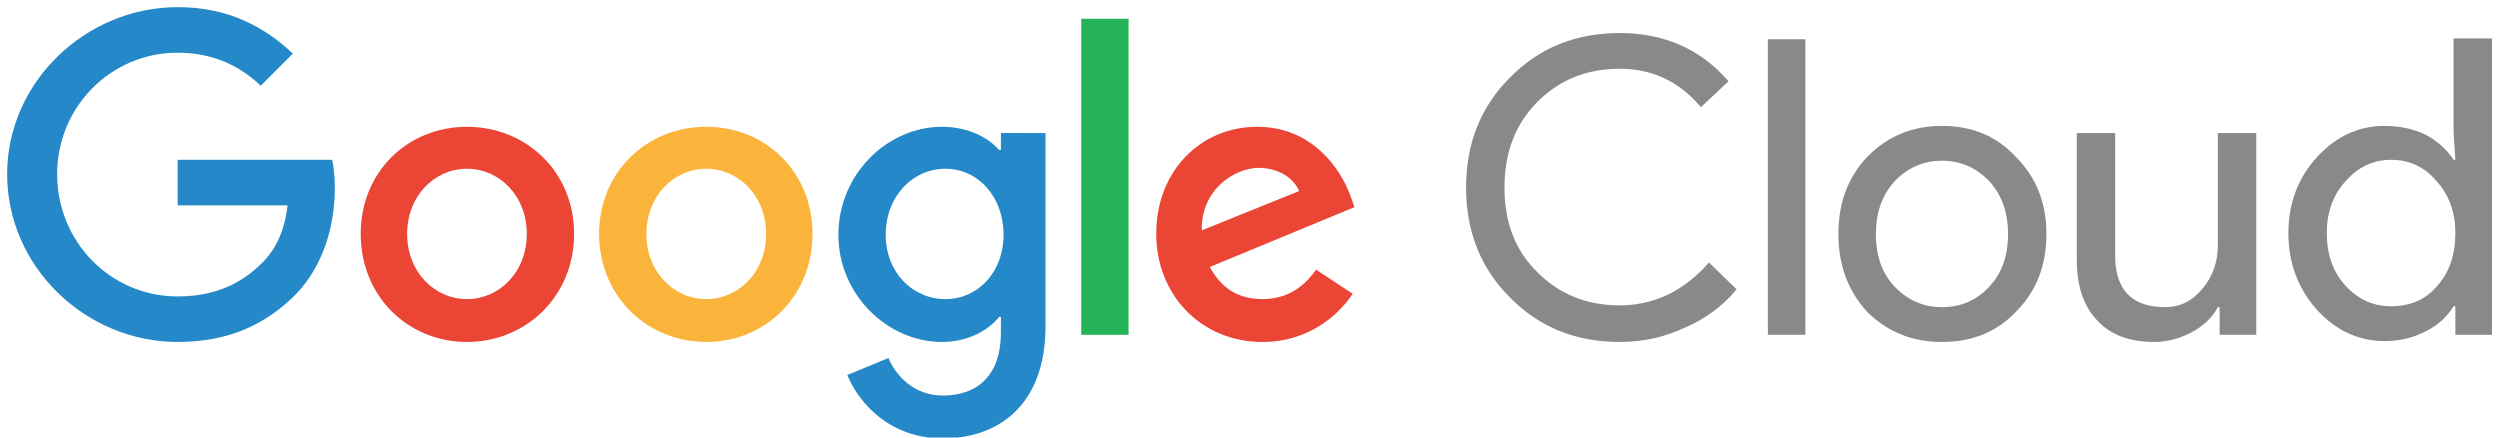
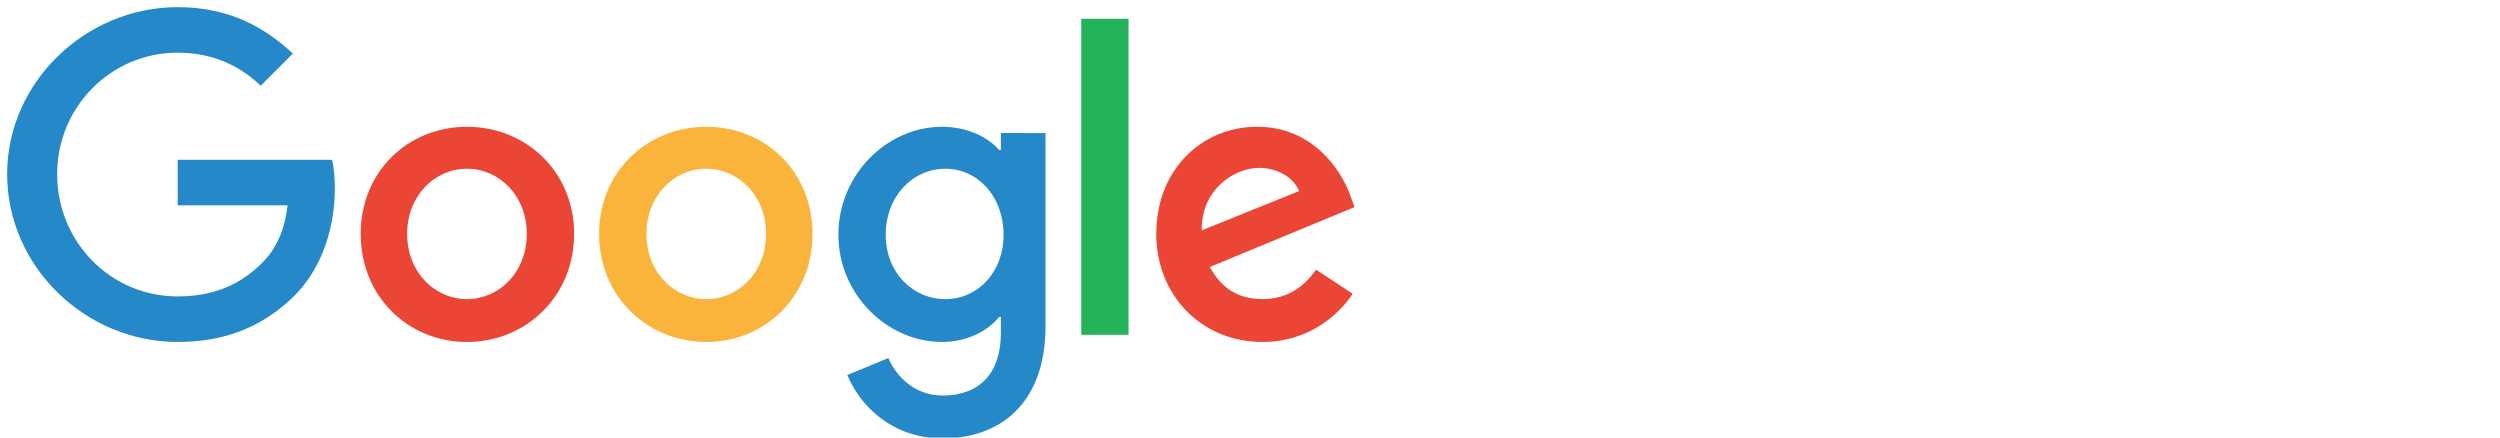
<svg xmlns="http://www.w3.org/2000/svg" version="1.2" viewBox="0 0 280 49" width="280" height="49">
  <style>.a{fill:#89898b}.b{fill:#2589c9}.c{fill:#eb4536}.d{fill:#fbb43b}.e{fill:#24b359}</style>
-   <path fill-rule="evenodd" class="a" d="m181.4 38.3q-7.4 0-12.3-5-4.9-4.9-4.9-12.3 0-7.4 4.9-12.3 4.9-5 12.3-5 7.5 0 12.2 5.4l-3.1 2.9q-3.6-4.3-9.1-4.3-5.5 0-9.2 3.7-3.7 3.7-3.7 9.6 0 5.9 3.7 9.5 3.7 3.7 9.2 3.7 5.8 0 10-4.8l3.1 3q-2.3 2.8-5.8 4.3-3.4 1.6-7.3 1.6zm20.8-33.9v33.1h-4.2v-33.1zm3.7 21.8q0-5.2 3.2-8.6 3.4-3.5 8.4-3.5 5.1 0 8.3 3.5 3.4 3.4 3.4 8.6 0 5.3-3.4 8.7-3.2 3.4-8.3 3.4-5 0-8.4-3.4-3.2-3.5-3.2-8.7zm4.2 0q0 3.7 2.1 5.9 2.2 2.3 5.3 2.3 3.2 0 5.3-2.3 2.1-2.2 2.1-5.9 0-3.6-2.1-5.9-2.2-2.3-5.3-2.3-3.1 0-5.3 2.3-2.1 2.3-2.1 5.9zm42.6 11.3h-4.1v-3.1h-0.2q-0.9 1.7-2.9 2.8-2.1 1.1-4.2 1.1-4.2 0-6.4-2.4-2.3-2.4-2.3-6.8v-14.2h4.3v13.9q0.1 5.6 5.6 5.6 2.5 0 4.2-2.1 1.7-2 1.7-4.9v-12.5h4.3zm14.4 0.7q-4.4 0-7.6-3.5-3.2-3.6-3.2-8.6 0-5 3.2-8.5 3.2-3.5 7.6-3.5 2.5 0 4.6 1 2 1.1 3.1 2.8h0.2l-0.2-3.1v-10.5h4.3v33.2h-4.1v-3.2h-0.2q-1.1 1.8-3.1 2.8-2.1 1.1-4.6 1.1zm0.7-3.9q3.2 0 5.1-2.2 2.1-2.3 2.1-6 0-3.5-2.1-5.8-2-2.4-5.1-2.4-3 0-5.1 2.4-2.1 2.3-2.1 5.8 0 3.6 2.1 5.9 2.1 2.3 5.1 2.3z" />
  <path class="b" d="m19.9 38.3c-10.3 0-19.1-8.4-19.1-18.8 0-10.3 8.8-18.7 19.1-18.7 5.8 0 9.8 2.3 12.9 5.2l-3.6 3.6c-2.2-2.1-5.2-3.7-9.3-3.7-7.5 0-13.5 6.1-13.5 13.6 0 7.6 6 13.7 13.5 13.7 4.9 0 7.7-2 9.5-3.8 1.5-1.5 2.5-3.6 2.8-6.4h-12.3v-5.1h17.3c0.2 0.9 0.3 2 0.3 3.2 0 3.8-1.1 8.5-4.4 11.9-3.4 3.4-7.6 5.3-13.2 5.3z" />
  <path fill-rule="evenodd" class="c" d="m64.3 26.2c0 7-5.4 12.1-12 12.1-6.6 0-11.9-5.1-11.9-12.1 0-7 5.3-12 11.9-12 6.6 0 12 5 12 12zm-5.3 0c0-4.3-3.1-7.3-6.7-7.3-3.6 0-6.7 3-6.7 7.3 0 4.3 3.1 7.3 6.7 7.3 3.6 0 6.7-3 6.7-7.3z" />
  <path fill-rule="evenodd" class="d" d="m91 26.2c0 7-5.3 12.1-11.9 12.1-6.6 0-12-5.1-12-12.1 0-7 5.4-12 12-12 6.6 0 11.9 5 11.9 12zm-5.2 0c0-4.3-3.1-7.3-6.7-7.3-3.6 0-6.7 3-6.7 7.3 0 4.3 3.1 7.3 6.7 7.3 3.6 0 6.7-3 6.7-7.3z" />
  <path fill-rule="evenodd" class="b" d="m117.1 14.9v21.6c0 8.9-5.3 12.6-11.5 12.6-5.9 0-9.4-3.9-10.7-7.1l4.6-1.9c0.8 1.9 2.8 4.2 6.1 4.2 4 0 6.5-2.4 6.5-7v-1.8h-0.2c-1.2 1.5-3.5 2.8-6.4 2.8-6.1 0-11.6-5.3-11.6-12 0-6.8 5.5-12.1 11.6-12.1 2.9 0 5.2 1.2 6.4 2.6h0.2v-1.9zm-4.7 11.4c0-4.3-2.9-7.4-6.5-7.4-3.7 0-6.7 3.1-6.7 7.4 0 4.2 3 7.2 6.7 7.2 3.6 0 6.5-3 6.5-7.2z" />
  <path class="e" d="m126.4 2.1v35.4h-5.3v-35.4z" />
  <path fill-rule="evenodd" class="c" d="m147.4 30.2l4.1 2.7c-1.3 2-4.6 5.4-10.1 5.4-6.9 0-11.9-5.3-11.9-12.1 0-7.2 5.1-12 11.3-12 6.3 0 9.4 4.9 10.4 7.6l0.5 1.4-16.2 6.7c1.3 2.4 3.2 3.6 5.9 3.6 2.7 0 4.6-1.3 6-3.3zm-12.8-4.4l10.9-4.4c-0.6-1.5-2.4-2.6-4.5-2.6-2.7 0-6.5 2.4-6.4 7z" />
</svg>